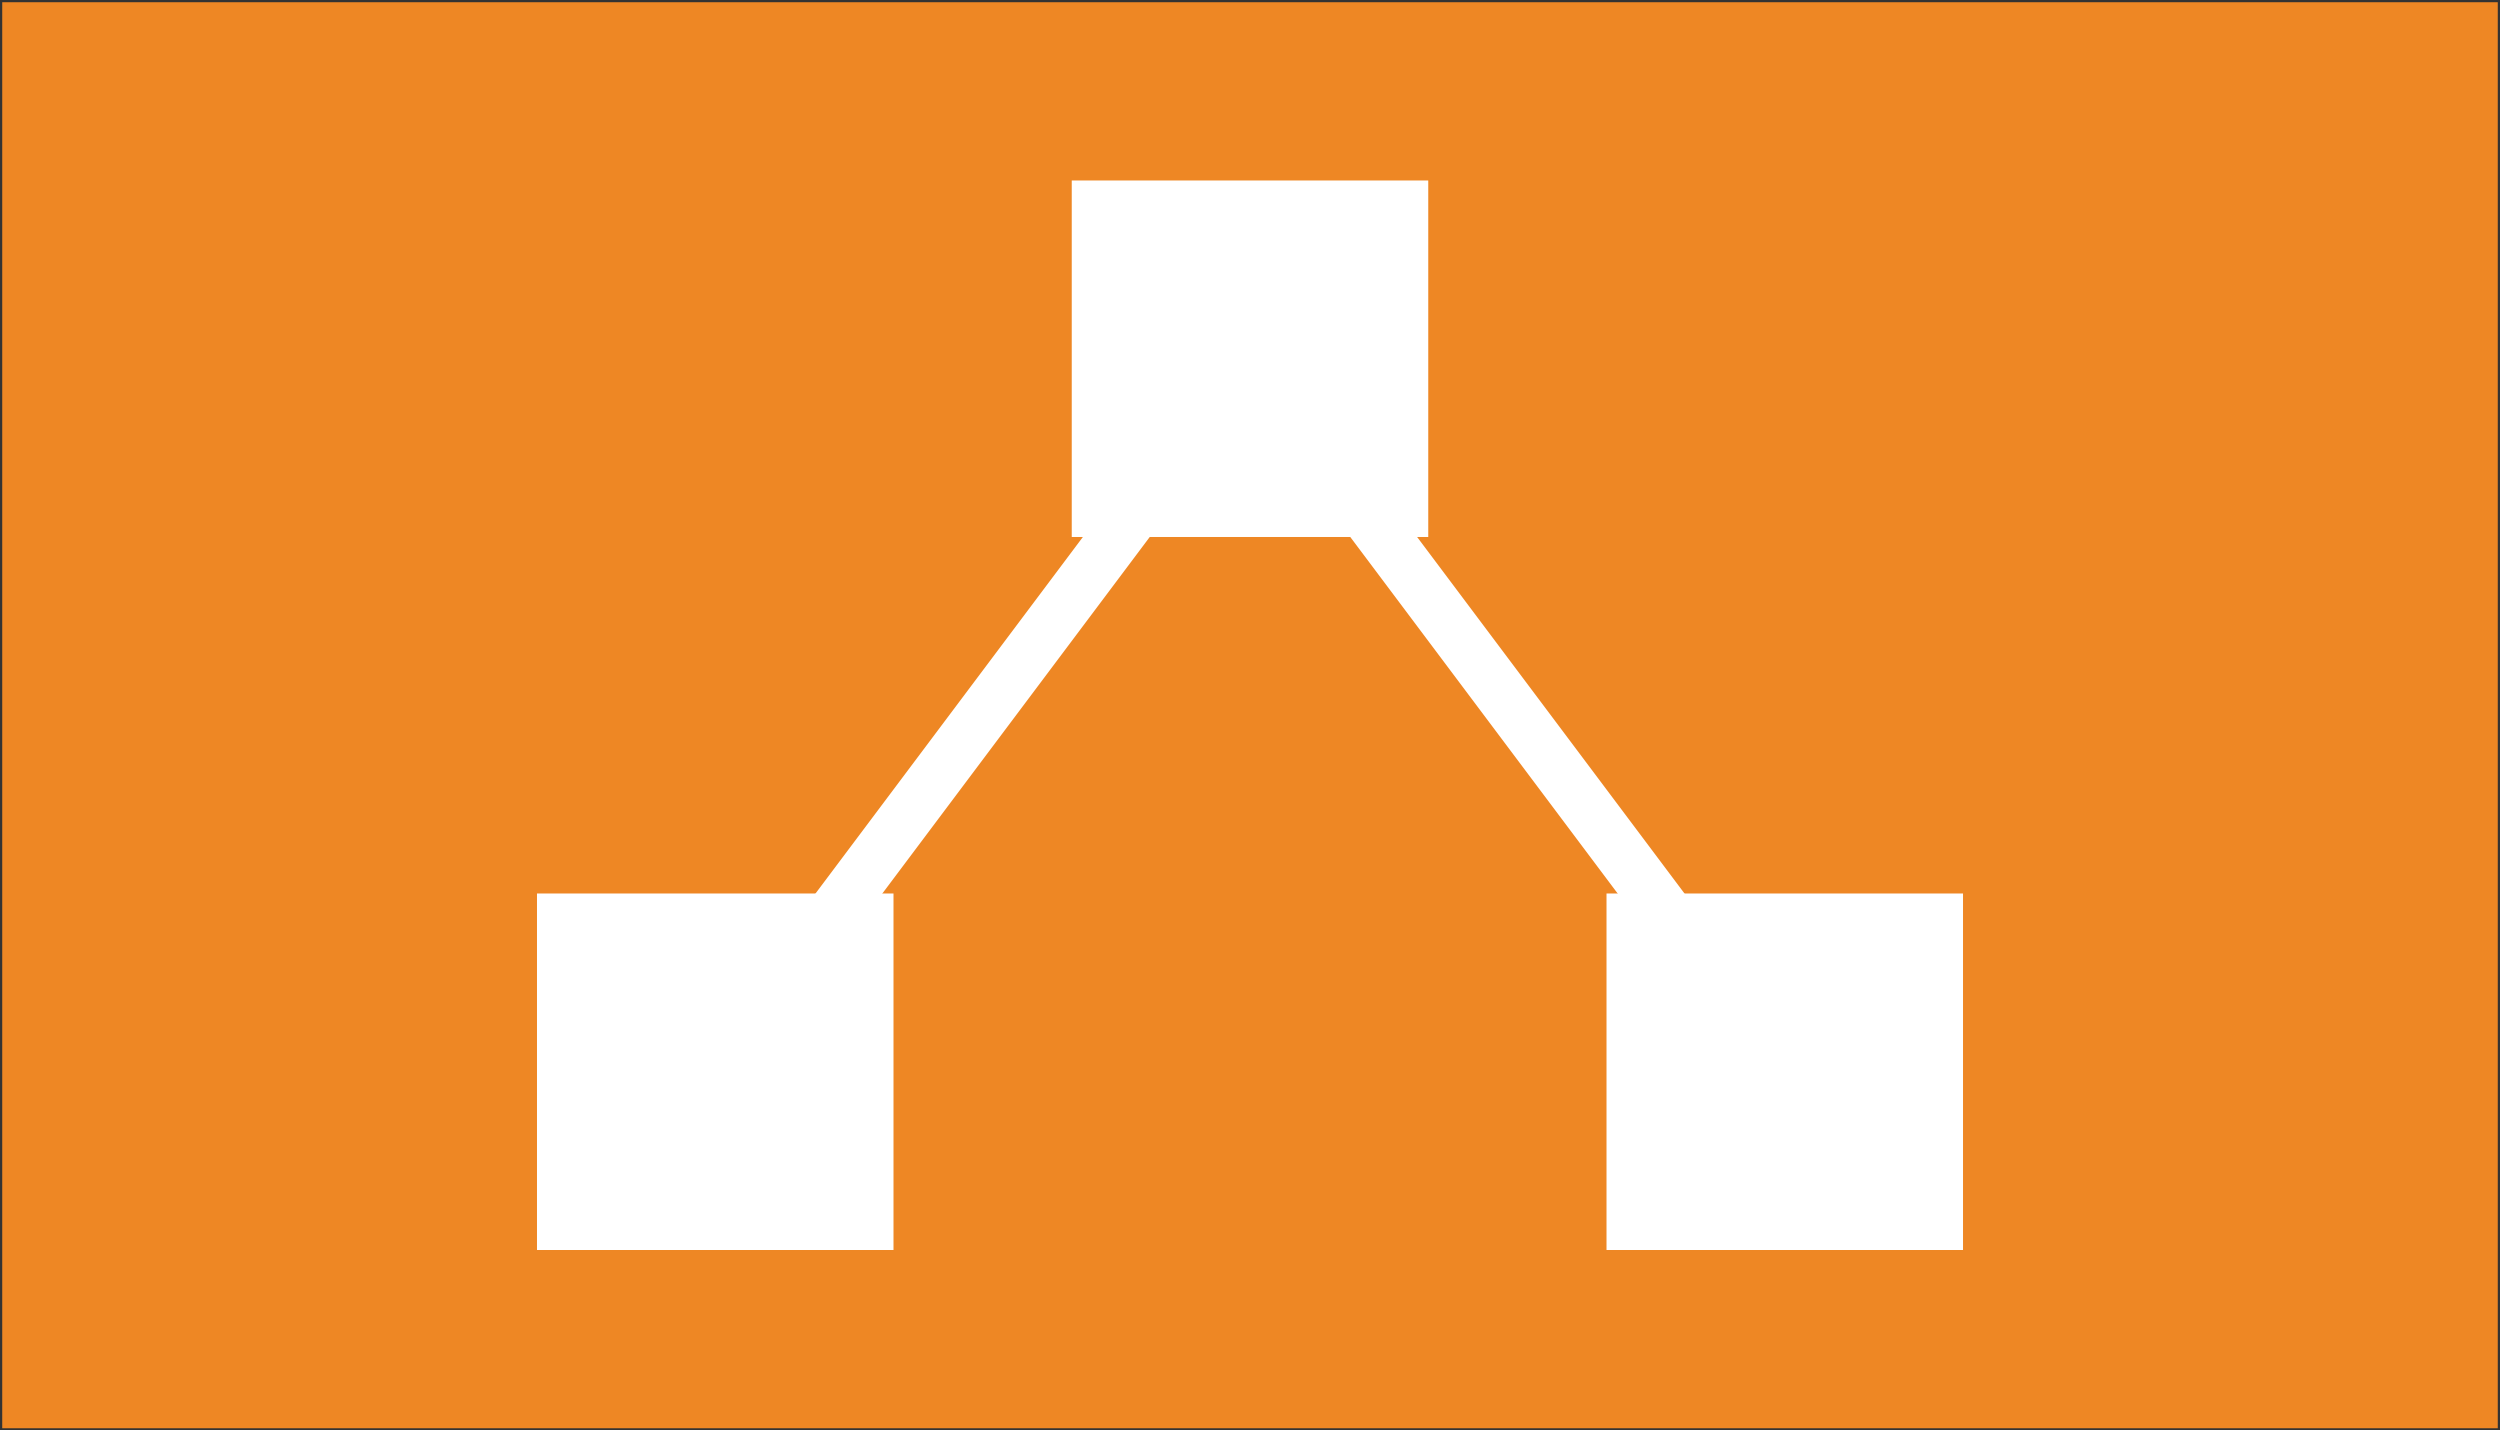
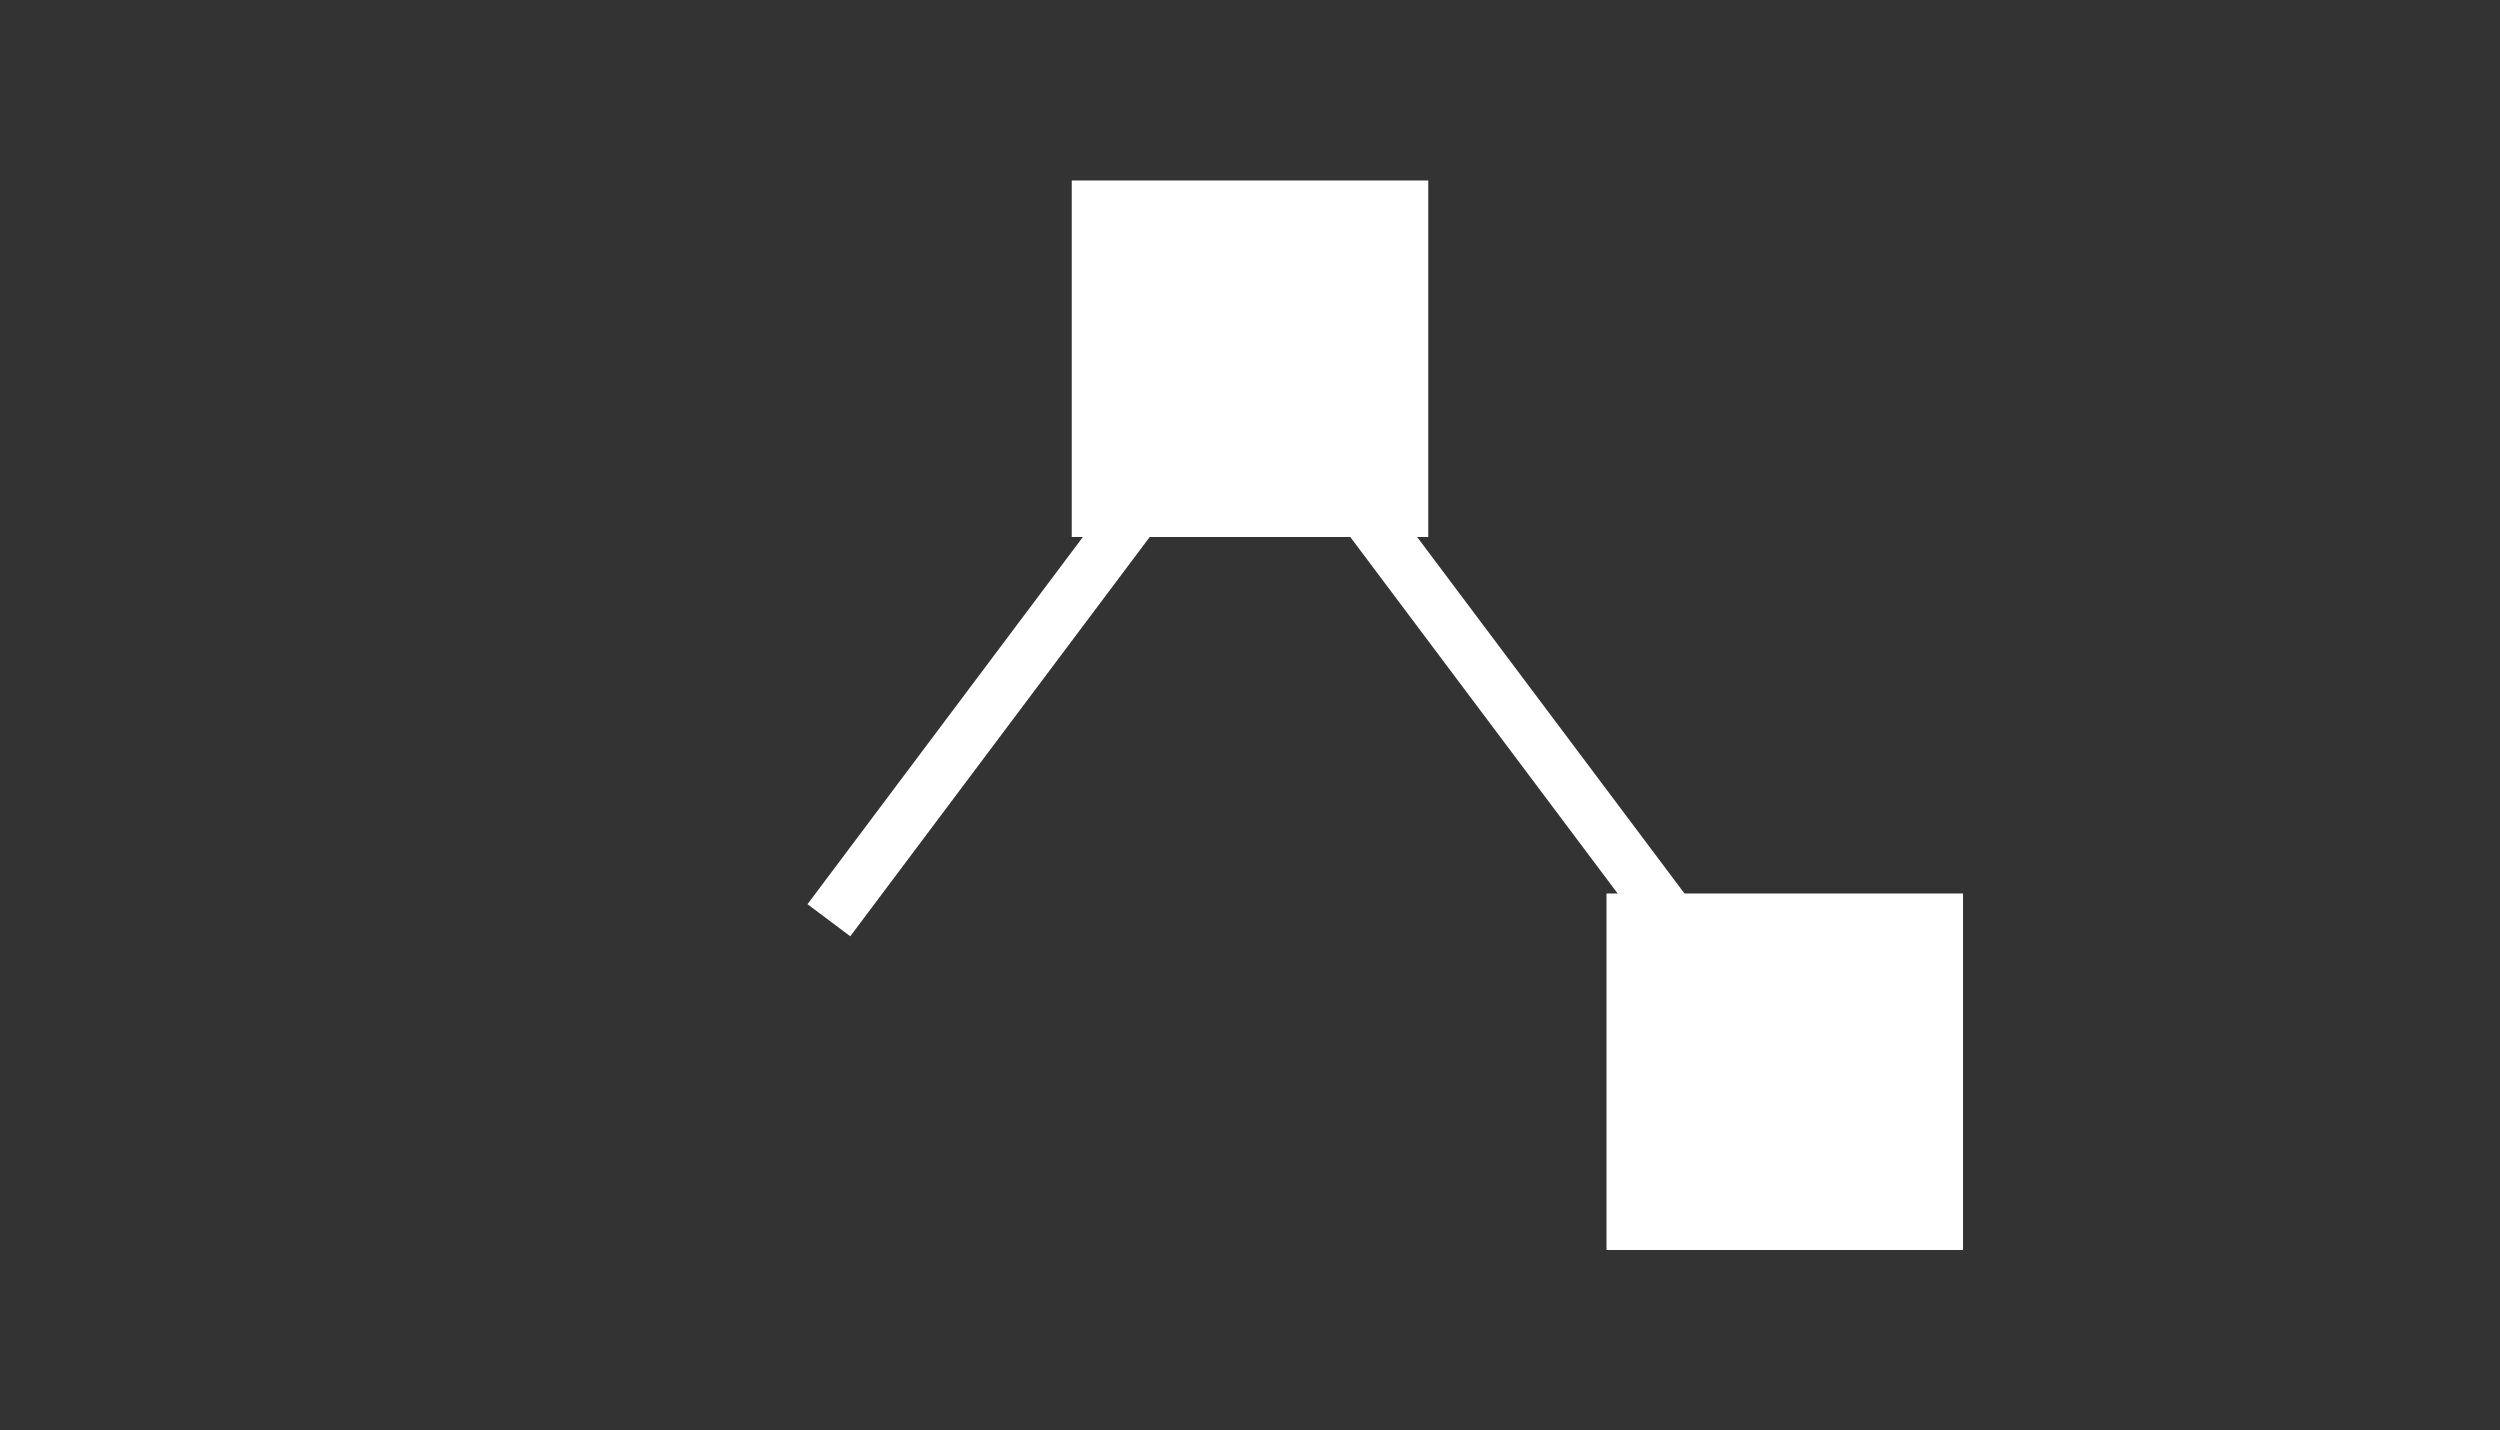
<svg xmlns="http://www.w3.org/2000/svg" host="65bd71144e" version="1.1" width="561px" height="321px" viewBox="-0.5 -0.5 561 321" content="&lt;mxfile&gt;&lt;diagram id=&quot;tlDrRTyZq7fFDC_cNtgz&quot; name=&quot;Page-1&quot;&gt;3Zddb5swFIZ/DZeVAOeDXi5Z06nqpkrZNO3SghNwazjIOB/018/E5sOQlG1auna5iPB7fA7241e2ccgyPdwKmiefMQLu+G50cMhHx/dnxFP/lVBqYTrxtRALFmnJa4U1ewYjukbdsggKq6NE5JLlthhilkEoLY0KgXu72wa5/dacxjAQ1iHlQ/U7i2RiVG923QY+AYsT8+rAn+tASuvOZiZFQiPcdyRy45ClQJT6KT0sgVfsai46b3Um2gxMQCZ/JeFb+ON+ur5elbvHu6/Pgt8trr5czXSVHeVbM2EzWFnWBARuswiqIq5DFvuESVjnNKyie7XkSktkylXLU48bxvkSOYpjLgEI5v5E6YUU+AR1JMNMpS+GMzCT2oGQcOhIZka3gClIUaouJjoxcEu7uW+XajozWtJZJVIvCjX2iJvKLUH1YCD+BlB/HOgIQlrk2sgbdqiwn2bXuMkdUl8df38HsB/YhIMh4eAE4OBSfMl/xteb2XxPWfhVAU/+BeDiCWSYXJ72xH1jtIOR7RaFTDDGjPJ7xNwAfgQpS3NU0q1EG7+mXR9WnqKxgCz6UJ2FLX2lrFg1VI3fWqAu80JSIetcVKaoNZPt6VpmMG4d7bZxK0J4AMEUMRCVbVgWq6A6e8hCdY5BnoueXXFddHwb1uXH3Q6RdQsY+kcAp5Lt7EvBKTeY1AdkasiN74hn+86b9wxlKOms7iHeK+TPewae9goZoP1CR3M28/lzv87fk1/rnabjV3fUry878mU3W3va5c1LXsm8vU2zObJGzDvuOdVs77+6e/sRQW5+Ag==&lt;/diagram&gt;&lt;/mxfile&gt;">
  <rect x="-0.5" y="-0.5" width="561" height="321" fill="#333333" stroke="none" />
  <defs />
  <g>
-     <rect x="0" y="0" width="560" height="320" fill="#ee8724" stroke="none" pointer-events="all" />
    <rect x="240" y="40" width="80" height="80" fill="#ffffff" stroke="none" pointer-events="all" />
-     <rect x="120" y="200" width="80" height="80" fill="#ffffff" stroke="none" pointer-events="all" />
    <rect x="360" y="200" width="80" height="80" fill="#ffffff" stroke="none" pointer-events="all" />
    <path d="M 305.5 114 L 374.5 206" fill="none" stroke="#ffffff" stroke-width="12" stroke-miterlimit="10" pointer-events="stroke" />
    <ellipse cx="305.5" cy="114" rx="0" ry="0" fill="#ffffff" stroke="#ffffff" stroke-width="12" pointer-events="all" />
    <path d="M 254.5 114 L 185.5 206" fill="none" stroke="#ffffff" stroke-width="12" stroke-miterlimit="10" pointer-events="stroke" />
  </g>
</svg>